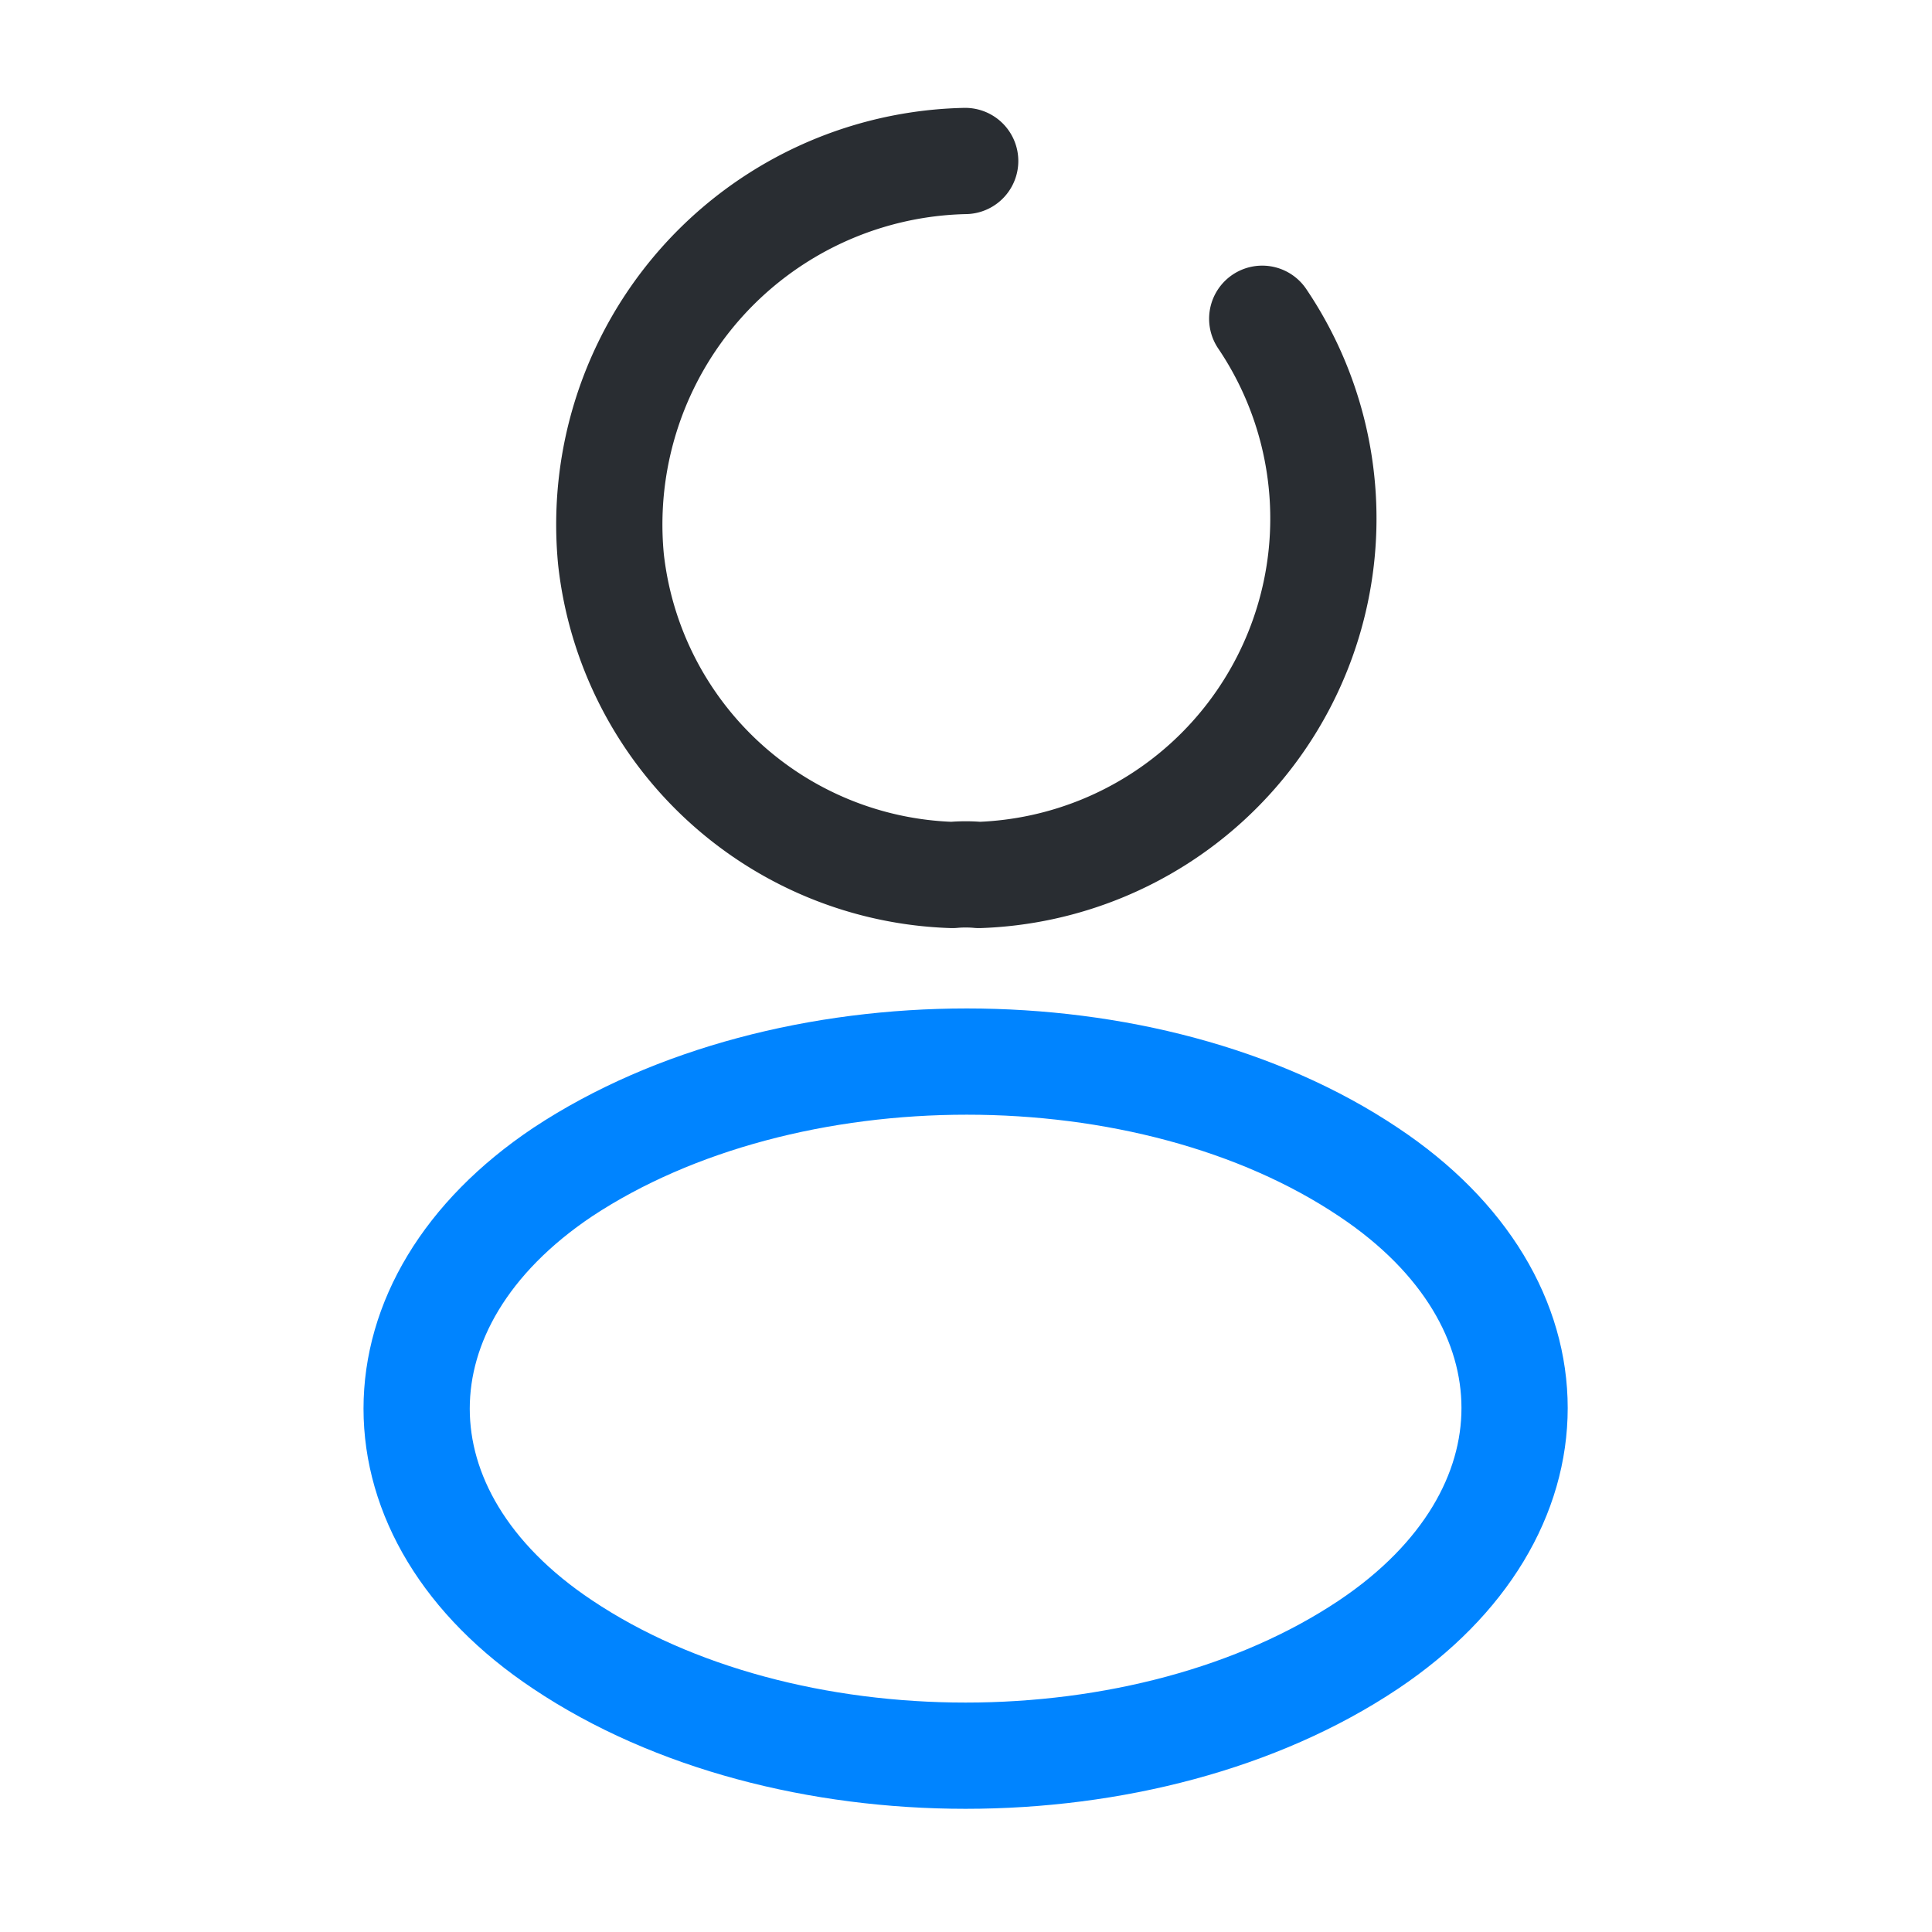
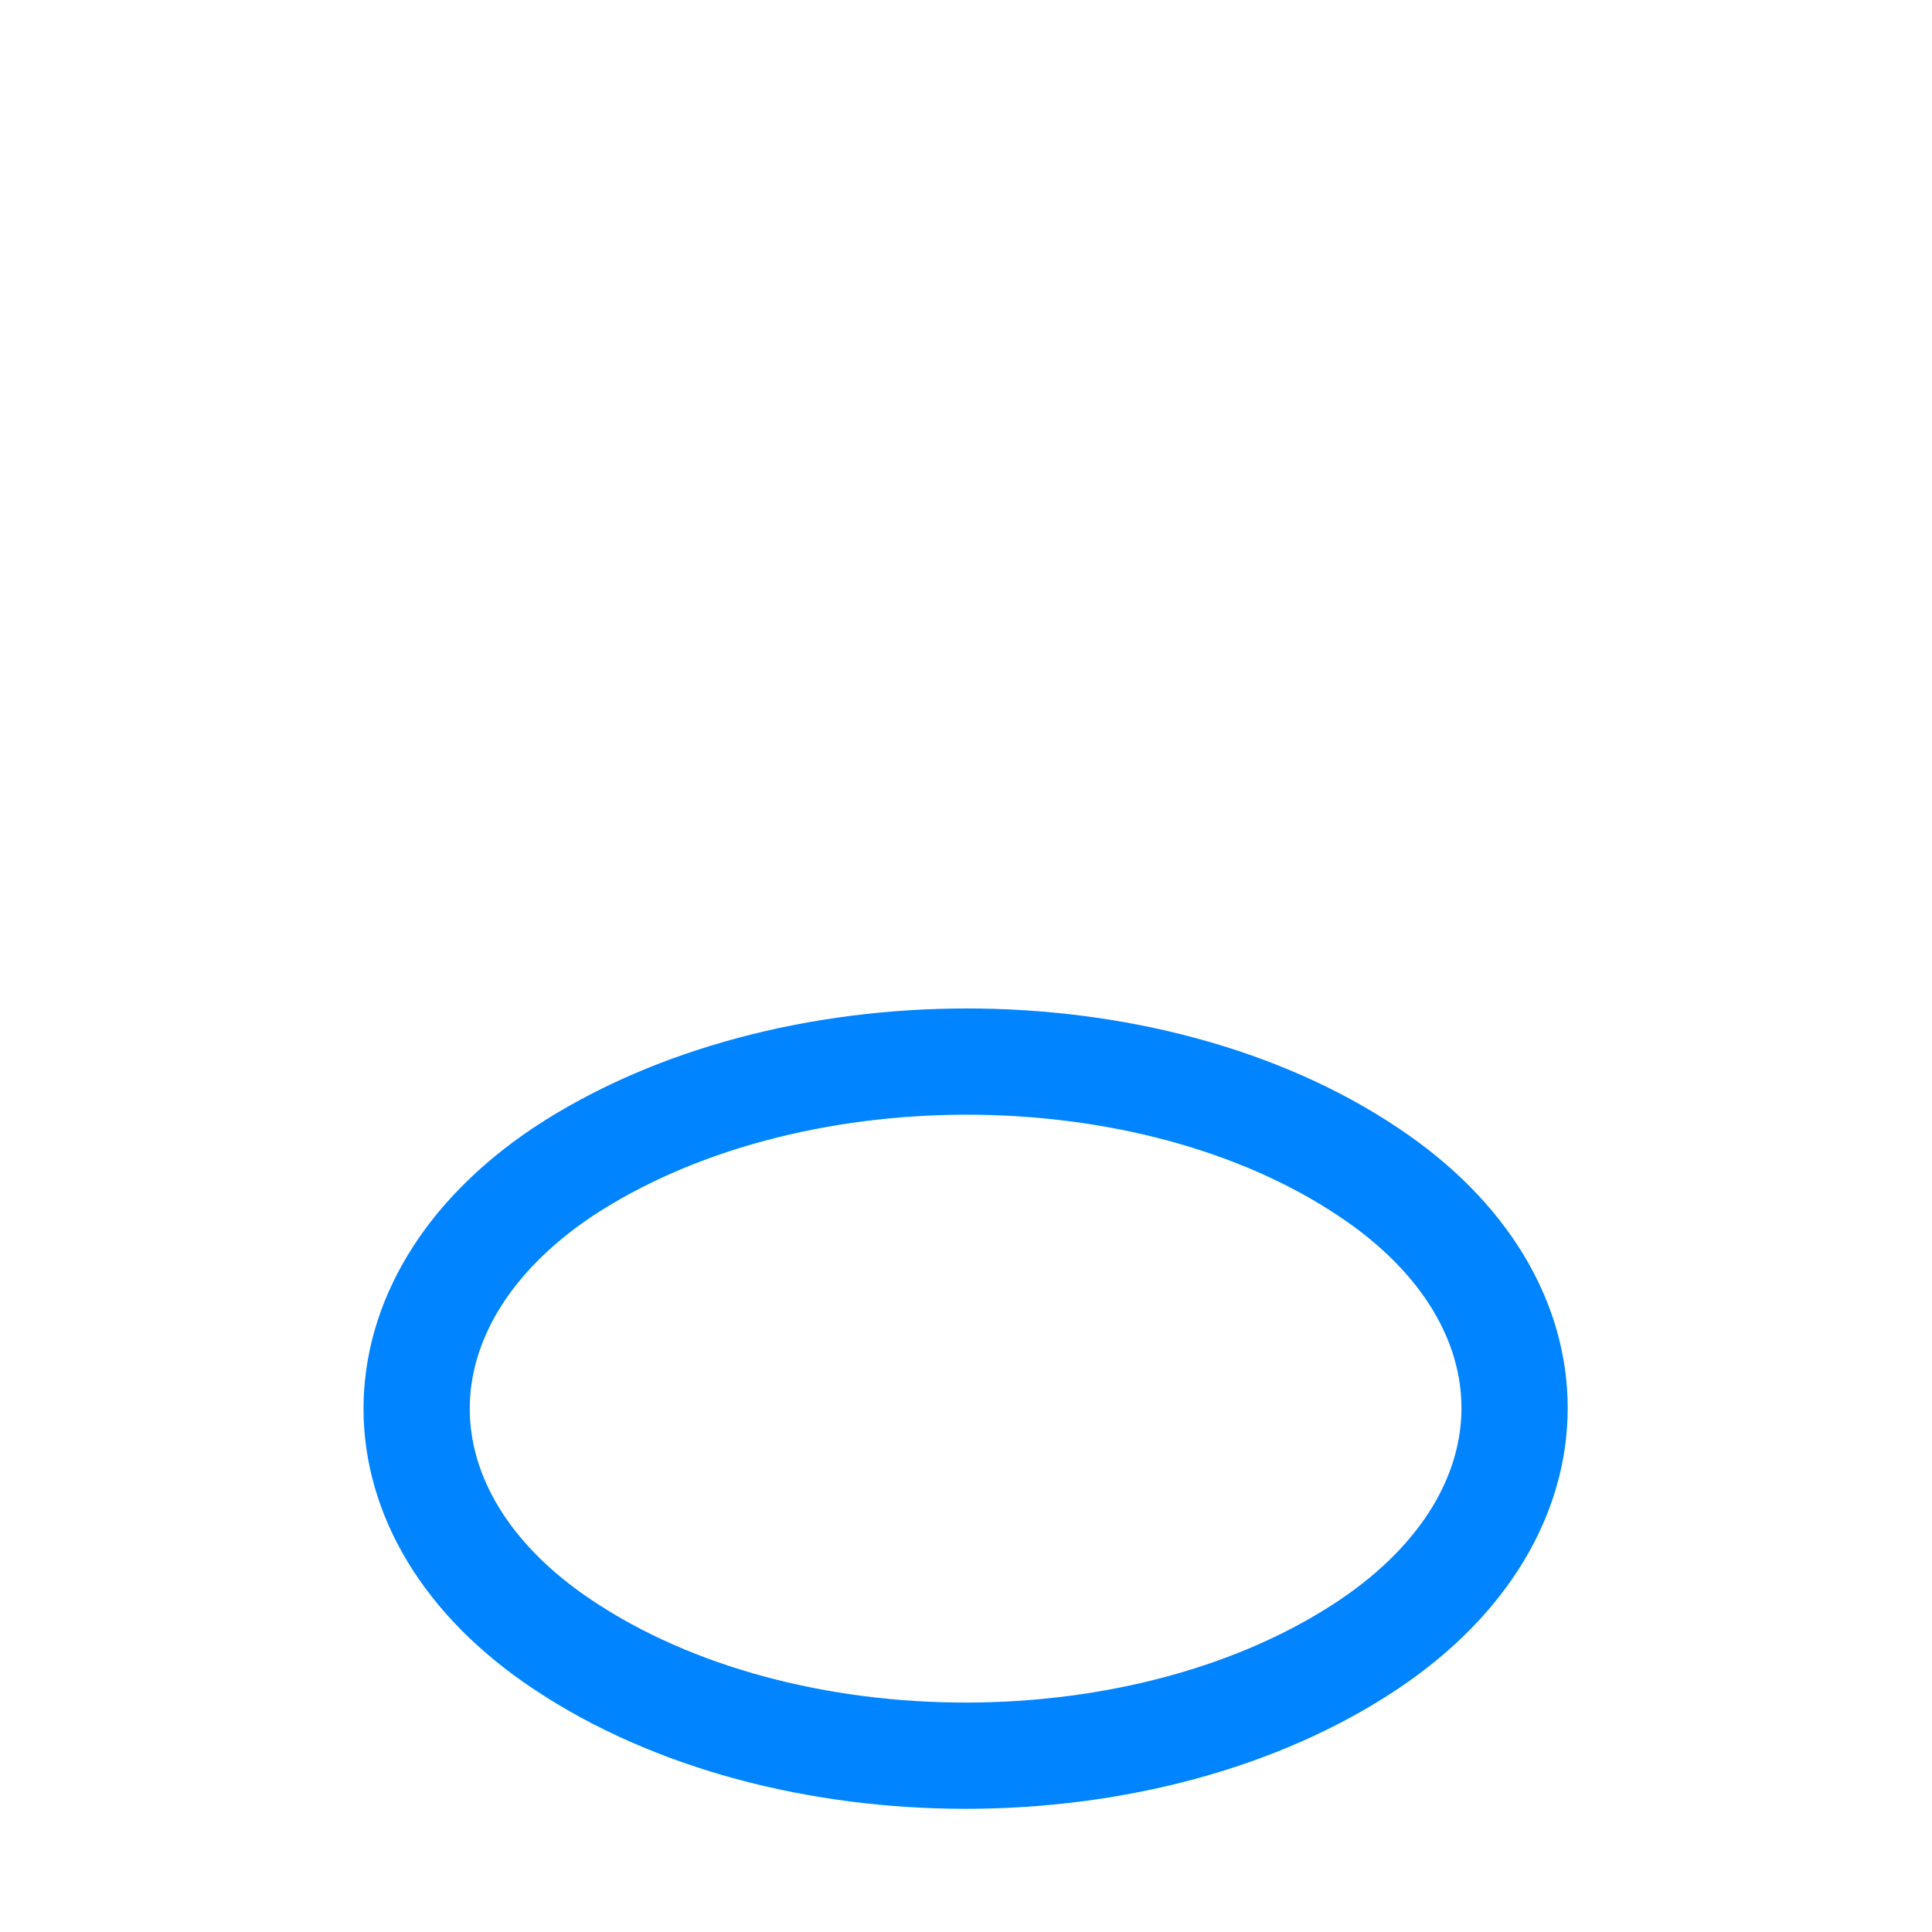
<svg xmlns="http://www.w3.org/2000/svg" id="vuesax_broken_frame" data-name="vuesax/broken/frame" width="54.556" height="54.556" viewBox="0 0 54.556 54.556">
  <g id="frame">
-     <path id="Vector" d="M18.451,4.455a10.073,10.073,0,0,1-8,15.707,4.132,4.132,0,0,0-.75,0A10.021,10.021,0,0,1,.061,11.252,10.269,10.269,0,0,1,10.063,0" transform="translate(17.192 4.546)" fill="none" stroke="#292d32" stroke-linecap="round" stroke-linejoin="round" stroke-width="3" />
    <path id="Vector-2" data-name="Vector" d="M4.126,3.12c-5.5,3.683-5.5,9.684,0,13.343,6.251,4.183,16.5,4.183,22.754,0,5.5-3.683,5.5-9.684,0-13.343C20.674-1.04,10.422-1.04,4.126,3.12Z" transform="translate(11.764 29.977)" fill="none" stroke="#0084ff" stroke-linecap="round" stroke-linejoin="round" stroke-width="3" />
-     <path id="Vector-3" data-name="Vector" d="M0,0H54.556V54.556H0Z" fill="none" opacity="0" />
  </g>
</svg>